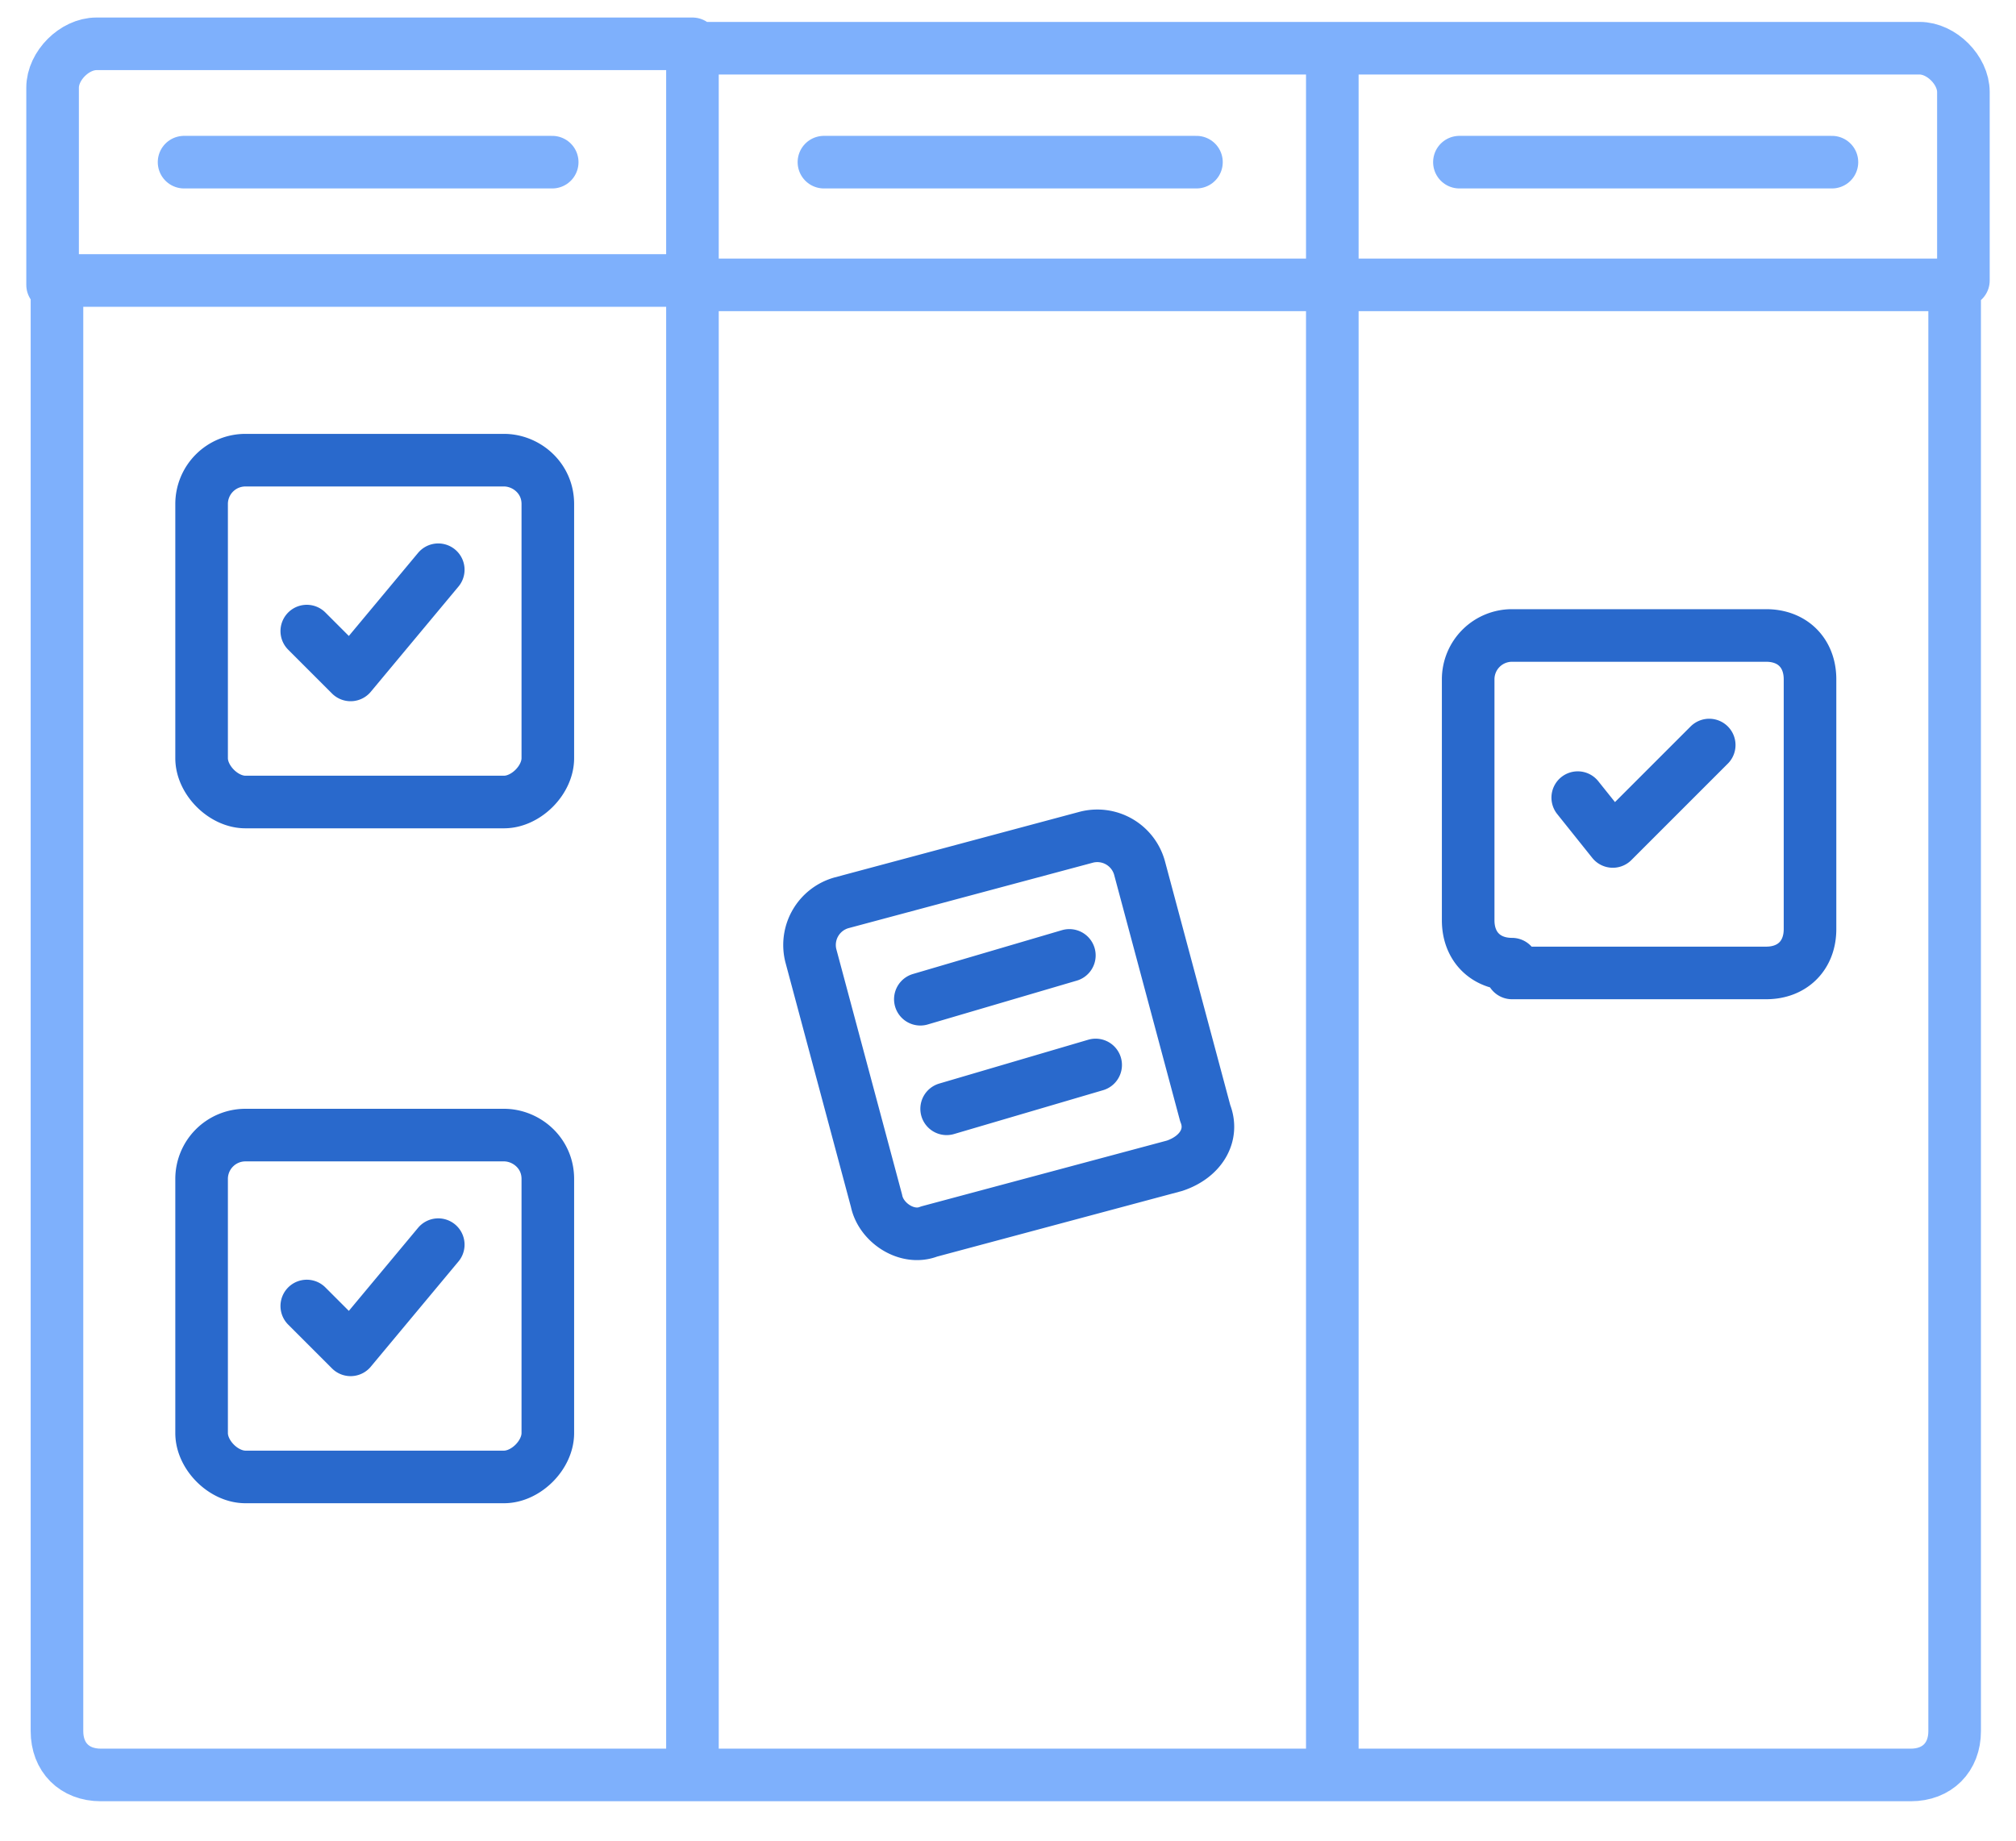
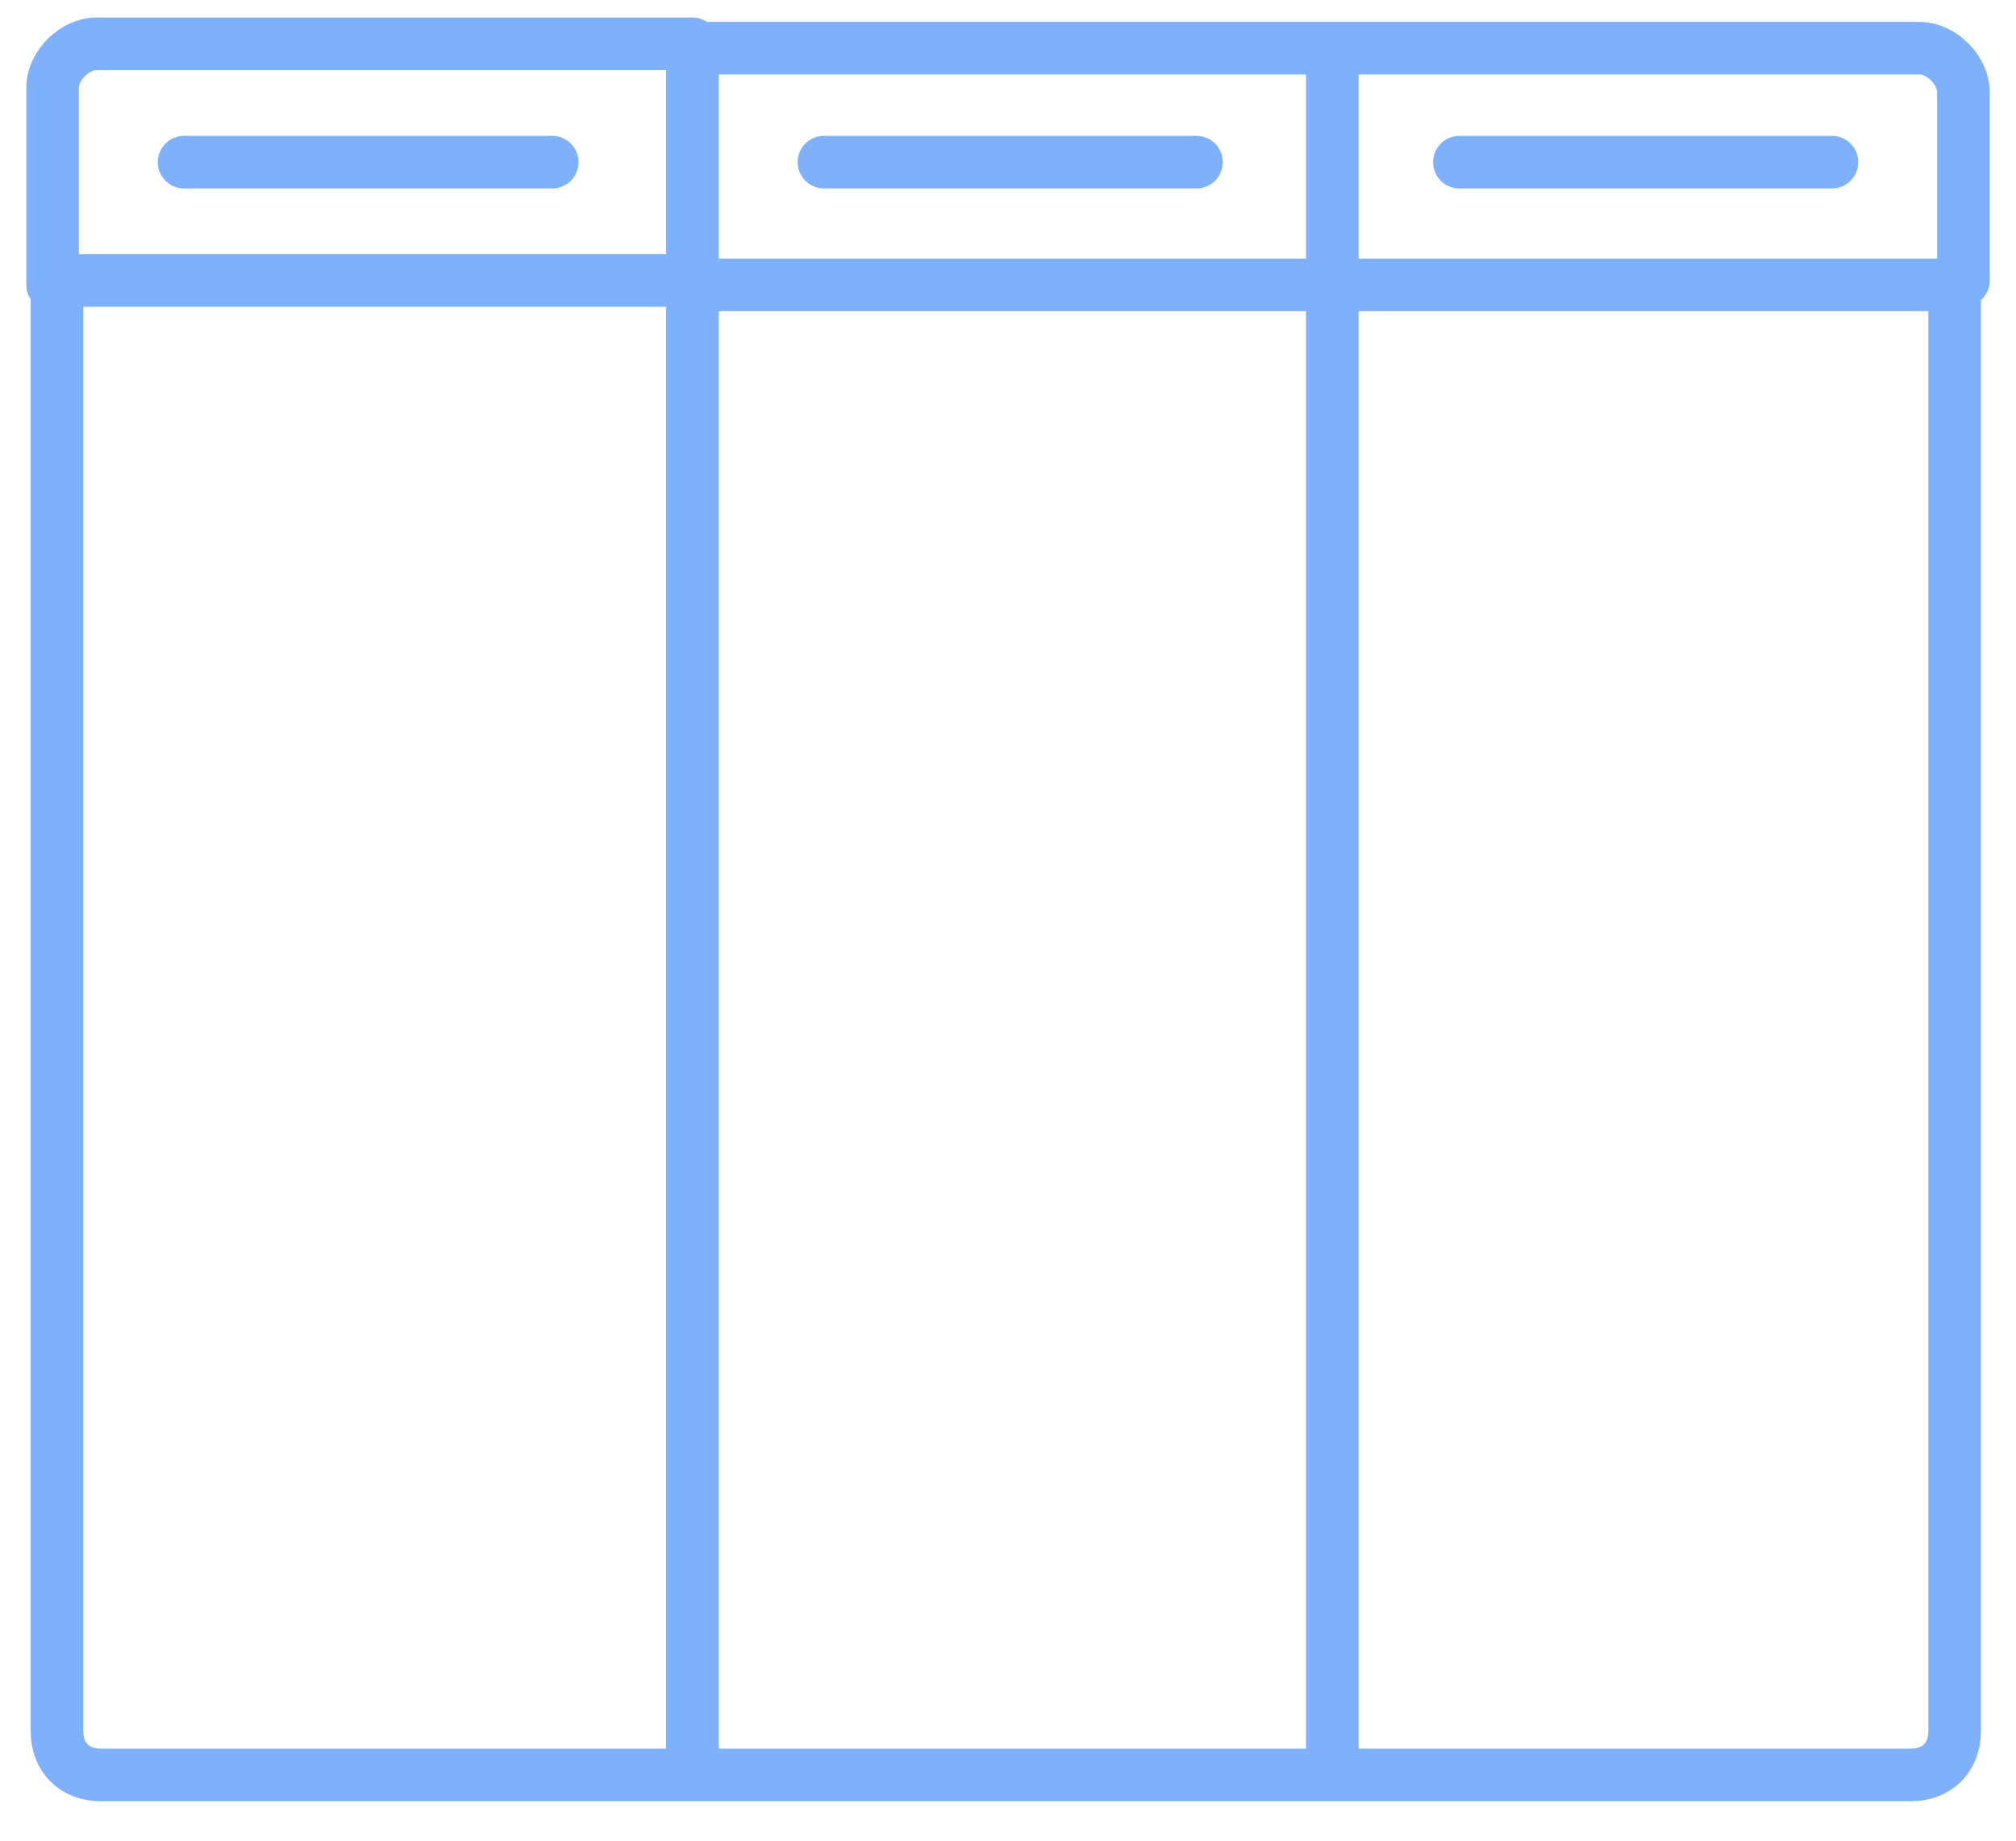
<svg xmlns="http://www.w3.org/2000/svg" width="46" height="42" fill="none">
  <path d="M1.3 6.4v33.1c0 .6.4 1 1 1h13.5M1.2 6.5V2c0-.5.5-1 1-1h13.6M1.2 6.4h14.6m29 0V2.1c0-.5-.5-1-1-1H30.3m14.3 5.3v33.1c0 .6-.4 1-1 1H30.4m14.3-34H30.4m0-5.4v5.3m0-5.3H15.8m14.6 5.3v34.1m0-34H15.8m14.6 34H15.8m0 0v-34m0 0V1M4.2 3.7h8.4m6.2 0h8.5m6 0h8.5" stroke="#7EB0FC" stroke-width="1.2" stroke-linecap="round" stroke-linejoin="round" />
-   <path d="m7 14.4 1 1 2-2.4m-4.4 5.3h5.9c.5 0 1-.5 1-1v-5.8c0-.6-.5-1-1-1H5.6a1 1 0 0 0-1 1v5.8c0 .5.5 1 1 1ZM7 29.8l1 1 2-2.4m-4.4 5.3h5.9c.5 0 1-.5 1-1v-5.8c0-.6-.5-1-1-1H5.6a1 1 0 0 0-1 1v5.8c0 .5.5 1 1 1ZM36 18.2l.8 1L39 17m-4.5 5.2h5.8c.6 0 1-.4 1-1v-5.7c0-.6-.4-1-1-1h-5.8a1 1 0 0 0-1 1V21c0 .6.4 1 1 1ZM21 22.8l3.4-1m-2.8 3.5 3.4-1m-3.8 3.8 5.6-1.5c.6-.2.9-.7.7-1.2L26 19.8a1 1 0 0 0-1.2-.7l-5.6 1.5a1 1 0 0 0-.7 1.2l1.5 5.6c.1.5.7.9 1.2.7Z" stroke="#2969CC" stroke-width="1.2" stroke-linecap="round" stroke-linejoin="round" />
</svg>